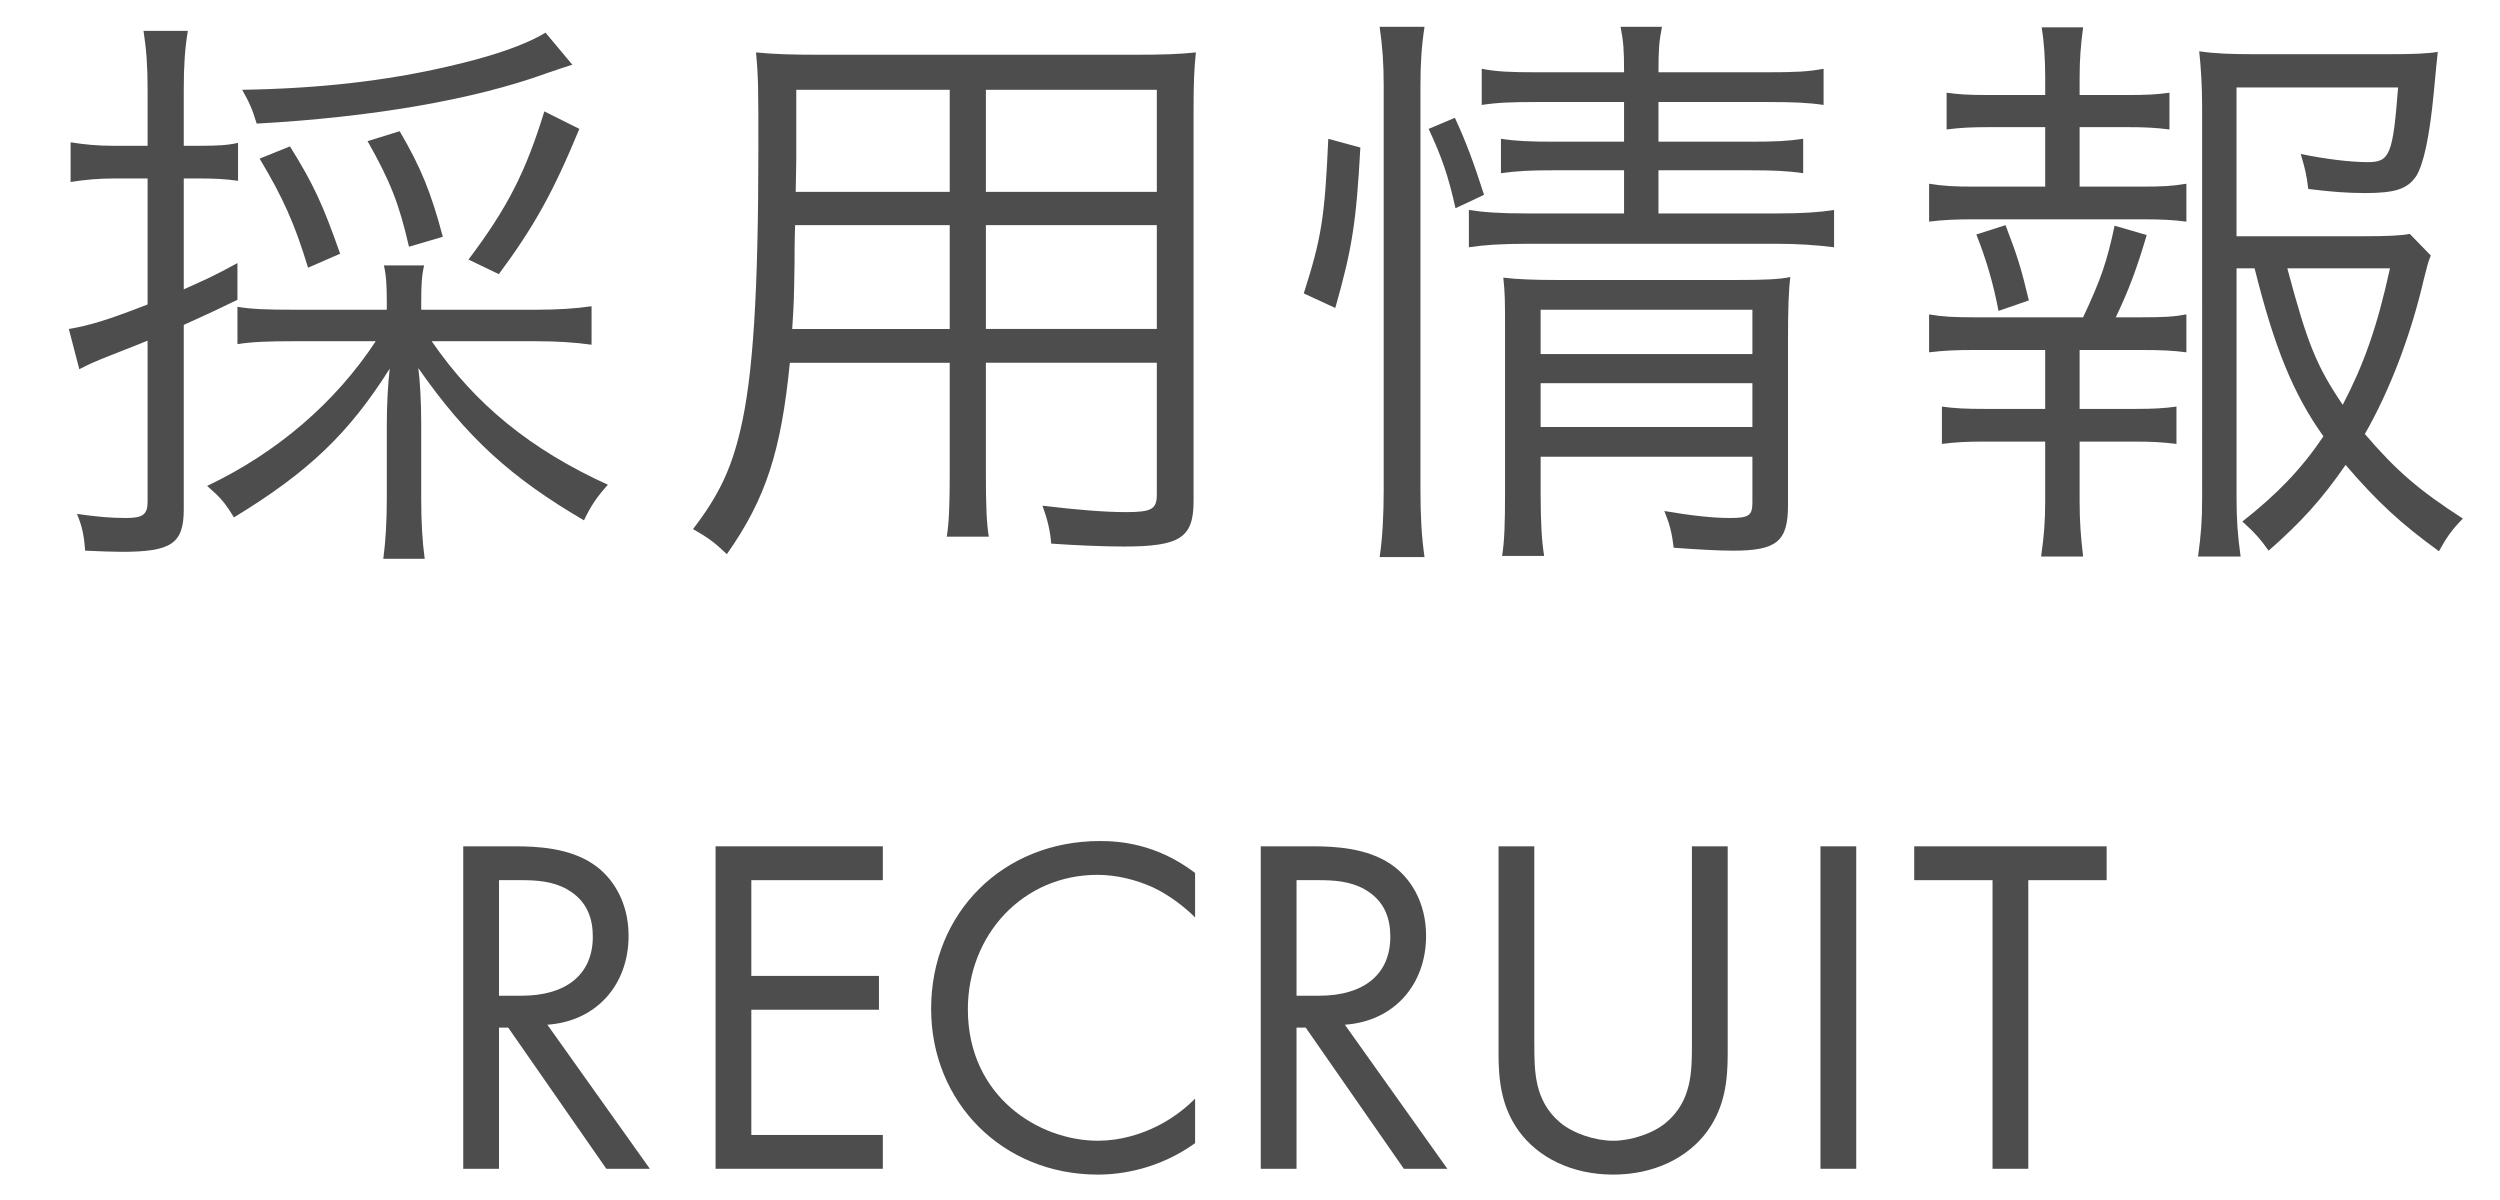
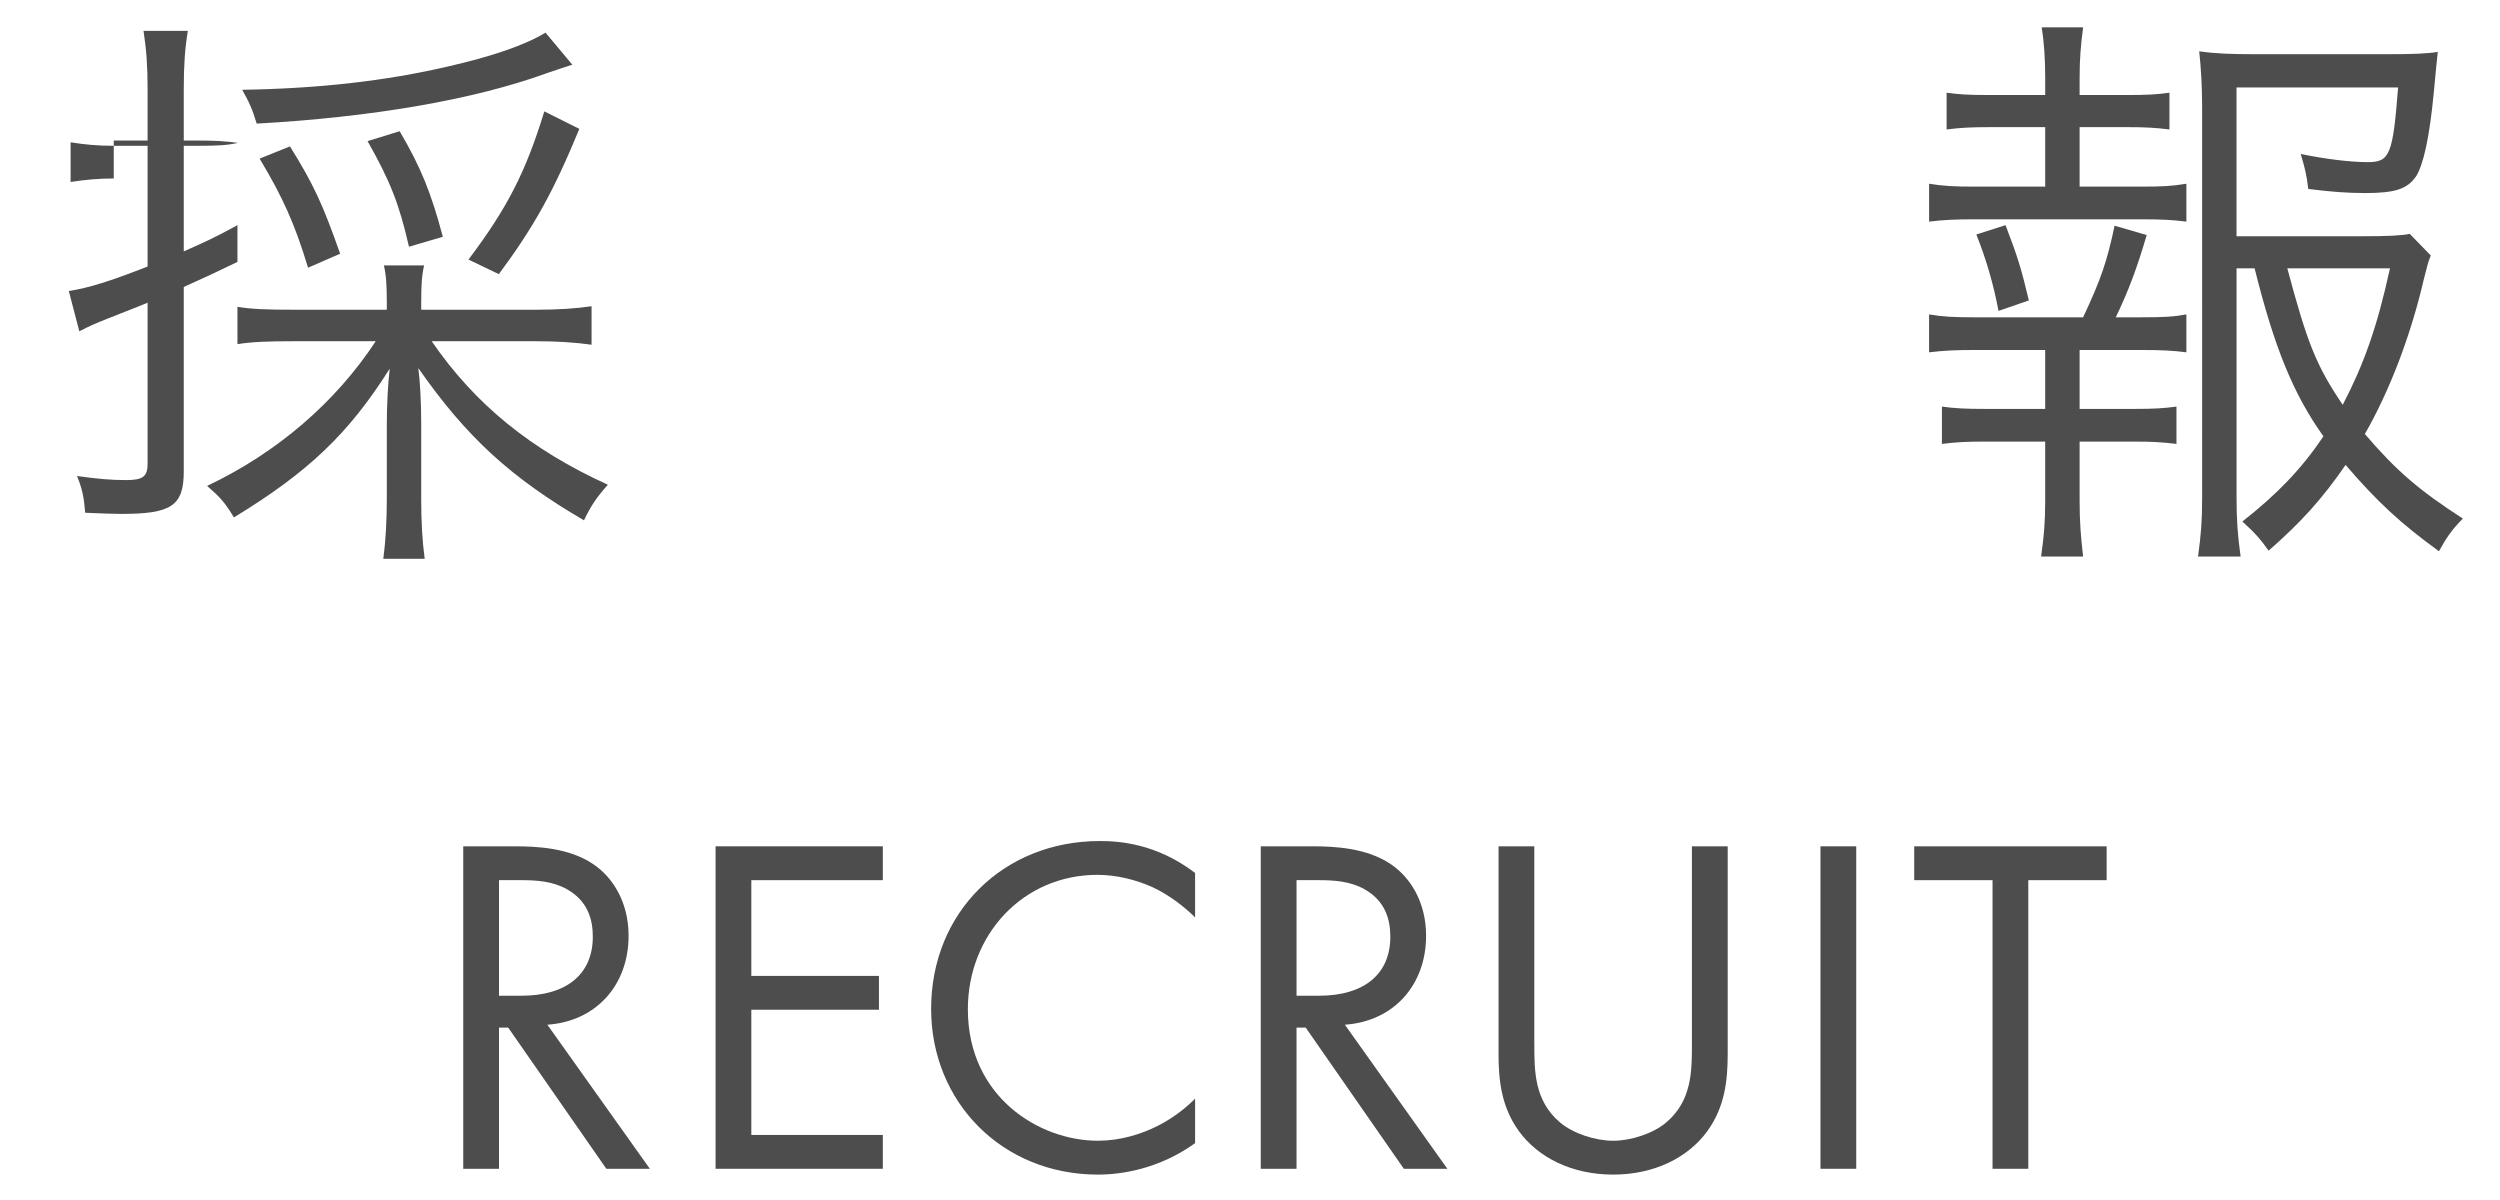
<svg xmlns="http://www.w3.org/2000/svg" id="_レイヤー_1" data-name="レイヤー 1" width="150" height="72" viewBox="0 0 150 72">
  <defs>
    <style>
      .cls-1 {
        fill: #4d4d4d;
        stroke-width: 0px;
      }
    </style>
  </defs>
  <g>
-     <path class="cls-1" d="m6.826,10.708c-.875,0-1.68.07-2.59.21v-2.38c.875.14,1.61.21,2.625.21h1.995v-3.36c0-1.47-.07-2.38-.245-3.536h2.66c-.175,1.05-.245,2.065-.245,3.5v3.396h.876c1.189,0,1.75-.035,2.38-.175v2.275c-.771-.105-1.365-.14-2.346-.14h-.91v6.651c1.331-.595,1.82-.805,3.221-1.575v2.205c-1.295.63-1.68.805-3.221,1.505v11.061c0,2.065-.734,2.555-3.745,2.555-.524,0-1.365-.035-2.17-.07-.07-.91-.175-1.435-.49-2.205,1.226.174,2.03.245,2.94.245,1.015,0,1.295-.21,1.295-.98v-9.661c-1.19.49-1.61.63-2.38.945-.7.28-1.12.455-1.716.77l-.63-2.415c1.261-.21,2.381-.56,4.726-1.47v-7.561h-2.03Zm25.343,7.876c1.295,0,2.38-.07,3.325-.21v2.31c-.979-.14-2.1-.21-3.325-.21h-6.266c2.591,3.78,5.951,6.511,10.571,8.611-.665.735-1.016,1.26-1.436,2.135-4.375-2.555-7.035-4.97-9.94-9.135.104.77.175,2.03.175,3.36v4.515c0,1.365.07,2.556.21,3.57h-2.485c.14-1.05.21-2.24.21-3.57v-4.445c0-1.26.07-2.485.175-3.396-2.45,3.886-4.865,6.196-9.346,8.926-.56-.91-.805-1.19-1.61-1.89,4.2-1.995,7.701-5.006,10.116-8.681h-4.9c-1.54,0-2.521.035-3.396.175v-2.24c.84.14,1.75.175,3.396.175h5.565v-.42c0-1.05-.035-1.646-.175-2.24h2.415c-.14.595-.175,1.155-.175,2.24v.42h6.896Zm2.17-14.702q-.455.14-1.575.525c-4.34,1.575-10.431,2.625-17.361,3.01-.28-.91-.455-1.295-.875-2.03,4.551-.07,8.61-.525,12.356-1.4,2.625-.595,4.655-1.295,5.846-2.03l1.609,1.925Zm-15.856,12.182c-.805-2.661-1.505-4.201-2.905-6.546l1.82-.735c1.436,2.31,1.96,3.465,3.011,6.44l-1.926.84Zm6.056-1.26c-.595-2.59-1.12-3.92-2.485-6.336l1.926-.595c1.295,2.205,1.89,3.71,2.59,6.335l-2.03.595Zm3.57.77c2.346-3.115,3.431-5.25,4.551-8.891l2.101,1.05c-1.575,3.815-2.73,5.88-4.831,8.716l-1.82-.875Z" />
-     <path class="cls-1" d="m59.153,28.385c0,1.855.035,2.975.175,3.815h-2.521c.141-.91.176-1.96.176-3.815v-6.616h-9.592c-.524,5.285-1.435,8.156-3.78,11.48-.77-.734-1.12-.979-2.03-1.505,1.506-1.96,2.275-3.535,2.836-5.916.77-3.22,1.085-8.331,1.085-16.977,0-3.536,0-4.201-.141-5.706,1.051.105,2.101.14,3.851.14h18.832c1.75,0,2.695-.035,3.711-.14-.105.945-.141,1.855-.141,3.43v23.488c0,2.205-.805,2.729-4.2,2.729-1.12,0-2.87-.069-4.341-.175-.069-.805-.21-1.4-.524-2.275,2.03.245,3.745.385,5.005.385,1.54,0,1.855-.175,1.855-1.05v-7.911h-10.256v6.616Zm-11.446-14.877c-.035.98-.035,1.82-.035,2.311-.035,2.17-.035,2.31-.14,3.92h9.451v-6.231h-9.276Zm9.276-8.121h-9.206v4.166l-.035,1.96h9.241v-6.125Zm12.426,6.125v-6.125h-10.256v6.125h10.256Zm-10.256,8.226h10.256v-6.231h-10.256v6.231Z" />
-     <path class="cls-1" d="m78.226,17.604c1.051-3.291,1.261-4.516,1.471-9.276l1.925.525c-.245,4.48-.49,6.056-1.505,9.626l-1.891-.875Zm4.551,15.822c.175-1.12.245-2.59.245-4.025V5.143c0-1.33-.07-2.345-.245-3.535h2.695c-.175,1.12-.245,2.17-.245,3.535v24.292c0,1.505.07,2.8.245,3.991h-2.695Zm4.551-20.933c-.42-1.925-.841-3.115-1.61-4.76l1.575-.665c.665,1.435,1.12,2.66,1.75,4.621l-1.715.805Zm4.865-6.371c-1.575,0-2.38.035-3.29.175v-2.17c.91.175,1.68.21,3.325.21h5.216c0-1.365-.035-1.82-.211-2.73h2.485c-.175.91-.21,1.33-.21,2.73h6.476c1.751,0,2.485-.035,3.431-.21v2.17c-.945-.14-1.82-.175-3.396-.175h-6.511v2.38h5.461c1.505,0,2.311-.035,3.221-.175v2.065c-.945-.14-1.82-.175-3.256-.175h-5.426v2.59h7.071c1.575,0,2.59-.07,3.465-.21v2.24c-1.12-.14-2.205-.21-3.465-.21h-14.877c-1.646,0-2.66.07-3.57.21v-2.24c.875.14,1.855.21,3.57.21h5.741v-2.59h-4.201c-1.399,0-2.17.035-3.186.175v-2.065c.91.14,1.751.175,3.221.175h4.166v-2.38h-5.251Zm.245,23.453c0,1.82.07,2.905.21,3.78h-2.521c.141-.91.175-1.891.175-3.78v-9.871c0-1.61,0-2.1-.104-3.045.875.105,1.925.14,3.255.14h10.746c1.646,0,2.521-.035,3.221-.175-.105.84-.14,1.925-.14,3.745v9.941c0,2.17-.665,2.73-3.291,2.73-.944,0-2.064-.069-3.57-.175-.104-.91-.245-1.436-.56-2.205,1.61.28,2.94.42,3.92.42,1.155,0,1.365-.14,1.365-.945v-2.73h-12.706v2.17Zm12.706-8.331v-2.66h-12.706v2.66h12.706Zm0,4.375v-2.625h-12.706v2.625h12.706Z" />
+     <path class="cls-1" d="m6.826,10.708c-.875,0-1.68.07-2.59.21v-2.38c.875.14,1.61.21,2.625.21h1.995v-3.36c0-1.47-.07-2.38-.245-3.536h2.66c-.175,1.05-.245,2.065-.245,3.5v3.396h.876c1.189,0,1.75-.035,2.38-.175c-.771-.105-1.365-.14-2.346-.14h-.91v6.651c1.331-.595,1.82-.805,3.221-1.575v2.205c-1.295.63-1.68.805-3.221,1.505v11.061c0,2.065-.734,2.555-3.745,2.555-.524,0-1.365-.035-2.17-.07-.07-.91-.175-1.435-.49-2.205,1.226.174,2.03.245,2.94.245,1.015,0,1.295-.21,1.295-.98v-9.661c-1.19.49-1.61.63-2.38.945-.7.28-1.12.455-1.716.77l-.63-2.415c1.261-.21,2.381-.56,4.726-1.47v-7.561h-2.03Zm25.343,7.876c1.295,0,2.38-.07,3.325-.21v2.31c-.979-.14-2.1-.21-3.325-.21h-6.266c2.591,3.78,5.951,6.511,10.571,8.611-.665.735-1.016,1.26-1.436,2.135-4.375-2.555-7.035-4.97-9.94-9.135.104.77.175,2.03.175,3.36v4.515c0,1.365.07,2.556.21,3.57h-2.485c.14-1.05.21-2.24.21-3.57v-4.445c0-1.26.07-2.485.175-3.396-2.45,3.886-4.865,6.196-9.346,8.926-.56-.91-.805-1.19-1.61-1.89,4.2-1.995,7.701-5.006,10.116-8.681h-4.9c-1.54,0-2.521.035-3.396.175v-2.24c.84.14,1.75.175,3.396.175h5.565v-.42c0-1.05-.035-1.646-.175-2.24h2.415c-.14.595-.175,1.155-.175,2.24v.42h6.896Zm2.17-14.702q-.455.14-1.575.525c-4.34,1.575-10.431,2.625-17.361,3.01-.28-.91-.455-1.295-.875-2.03,4.551-.07,8.61-.525,12.356-1.4,2.625-.595,4.655-1.295,5.846-2.03l1.609,1.925Zm-15.856,12.182c-.805-2.661-1.505-4.201-2.905-6.546l1.82-.735c1.436,2.31,1.96,3.465,3.011,6.44l-1.926.84Zm6.056-1.26c-.595-2.59-1.12-3.92-2.485-6.336l1.926-.595c1.295,2.205,1.89,3.71,2.59,6.335l-2.03.595Zm3.57.77c2.346-3.115,3.431-5.25,4.551-8.891l2.101,1.05c-1.575,3.815-2.73,5.88-4.831,8.716l-1.82-.875Z" />
    <path class="cls-1" d="m128.417,11.198c1.4,0,1.926-.035,2.766-.175v2.275c-.84-.105-1.436-.14-2.766-.14h-9.871c-1.295,0-1.925.035-2.8.14v-2.275c.84.14,1.47.175,2.8.175h4.166v-3.57h-3.291c-1.154,0-1.819.035-2.625.14v-2.206c.735.105,1.33.14,2.625.14h3.291v-1.05c0-1.12-.07-2.135-.21-3.01h2.485c-.141,1.085-.21,1.855-.21,3.01v1.05h2.8c1.26,0,1.855-.035,2.59-.14v2.206c-.84-.105-1.435-.14-2.59-.14h-2.8v3.57h3.64Zm0,7.841c1.436,0,2.03-.035,2.766-.175v2.275c-.771-.105-1.54-.14-2.766-.14h-3.64v3.536h3.22c1.226,0,1.82-.035,2.591-.14v2.24c-.875-.105-1.436-.14-2.591-.14h-3.22v3.571c0,1.225.069,2.135.21,3.325h-2.521c.175-1.226.245-2.101.245-3.325v-3.571h-3.57c-1.19,0-1.785.035-2.626.14v-2.24c.771.105,1.365.14,2.626.14h3.57v-3.536h-4.166c-1.225,0-1.925.035-2.8.14v-2.275c.84.14,1.4.175,2.8.175h6.441c1.085-2.31,1.435-3.36,1.89-5.496l1.926.56c-.596,2.03-1.086,3.325-1.855,4.936h1.47Zm-8.506-.385c-.314-1.645-.734-3.08-1.33-4.585l1.75-.56c.7,1.82.945,2.59,1.4,4.516l-1.82.63Zm14.282-2.555v13.792c0,1.33.069,2.24.244,3.5h-2.555c.175-1.296.245-2.101.245-3.5V6.368c0-1.225-.07-2.31-.175-3.291.944.14,1.925.175,3.29.175h8.086c1.435,0,2.345-.035,2.94-.14q-.07.595-.245,2.485c-.245,2.555-.596,4.235-1.051,4.971-.524.77-1.26,1.015-3.045,1.015-1.05,0-2.03-.07-3.431-.245-.104-.875-.21-1.295-.455-2.1,1.54.315,3.011.49,4.025.49,1.33,0,1.506-.455,1.82-4.48h-9.695v8.926h7.596c1.47,0,2.24-.035,2.8-.14l1.26,1.295c-.175.42-.21.63-.42,1.435-.77,3.326-2.03,6.651-3.535,9.276,1.855,2.17,3.221,3.36,5.881,5.075-.665.665-1.016,1.19-1.436,1.96-2.31-1.68-3.71-2.975-5.601-5.18-1.399,2.03-2.66,3.43-4.62,5.145-.49-.7-.875-1.12-1.575-1.75,2.101-1.645,3.57-3.185,4.865-5.11-1.82-2.555-2.94-5.32-4.13-10.081h-1.085Zm3.045,0c1.19,4.446,1.715,5.811,3.325,8.191,1.26-2.415,2.065-4.655,2.835-8.191h-6.16Z" />
  </g>
  <g>
    <path class="cls-1" d="m30.898,50.779c1.306,0,3.249.087,4.699,1.073,1.132.755,2.118,2.233,2.118,4.293,0,2.959-1.943,5.135-4.873,5.338l6.149,8.644h-2.611l-5.888-8.47h-.552v8.47h-2.146v-19.348h3.104Zm-.957,8.964h1.363c2.669,0,4.265-1.276,4.265-3.539,0-1.073-.319-2.146-1.538-2.843-.87-.493-1.856-.552-2.784-.552h-1.306v6.934Z" />
    <path class="cls-1" d="m52.97,52.81h-7.89v5.744h7.657v2.03h-7.657v7.513h7.89v2.03h-10.036v-19.348h10.036v2.03Z" />
    <path class="cls-1" d="m71.705,55.044c-.609-.609-1.537-1.335-2.523-1.799-1.016-.464-2.205-.754-3.336-.754-4.467,0-7.774,3.597-7.774,8.063,0,5.25,4.265,7.89,7.803,7.89,1.306,0,2.582-.377,3.598-.898,1.102-.552,1.885-1.276,2.233-1.625v2.669c-2.146,1.537-4.38,1.886-5.831,1.886-5.743,0-10.007-4.352-10.007-9.949,0-5.772,4.322-10.065,10.123-10.065,1.16,0,3.395.145,5.715,1.914v2.669Z" />
    <path class="cls-1" d="m78.749,50.779c1.306,0,3.249.087,4.699,1.073,1.131.755,2.117,2.233,2.117,4.293,0,2.959-1.943,5.135-4.873,5.338l6.149,8.644h-2.61l-5.889-8.47h-.551v8.47h-2.146v-19.348h3.104Zm-.957,8.964h1.363c2.668,0,4.264-1.276,4.264-3.539,0-1.073-.319-2.146-1.537-2.843-.87-.493-1.856-.552-2.785-.552h-1.305v6.934Z" />
    <path class="cls-1" d="m92.06,62.644c0,1.624,0,3.394,1.538,4.699.783.667,2.117,1.102,3.19,1.102s2.407-.435,3.19-1.102c1.537-1.306,1.537-3.075,1.537-4.699v-11.864h2.147v12.444c0,1.624-.175,3.19-1.219,4.641-1.16,1.596-3.19,2.611-5.656,2.611s-4.496-1.016-5.656-2.611c-1.045-1.45-1.219-3.017-1.219-4.641v-12.444h2.146v11.864Z" />
    <path class="cls-1" d="m111.374,50.779v19.348h-2.146v-19.348h2.146Z" />
    <path class="cls-1" d="m121.698,52.81v17.317h-2.146v-17.317h-4.699v-2.03h11.545v2.03h-4.699Z" />
  </g>
</svg>